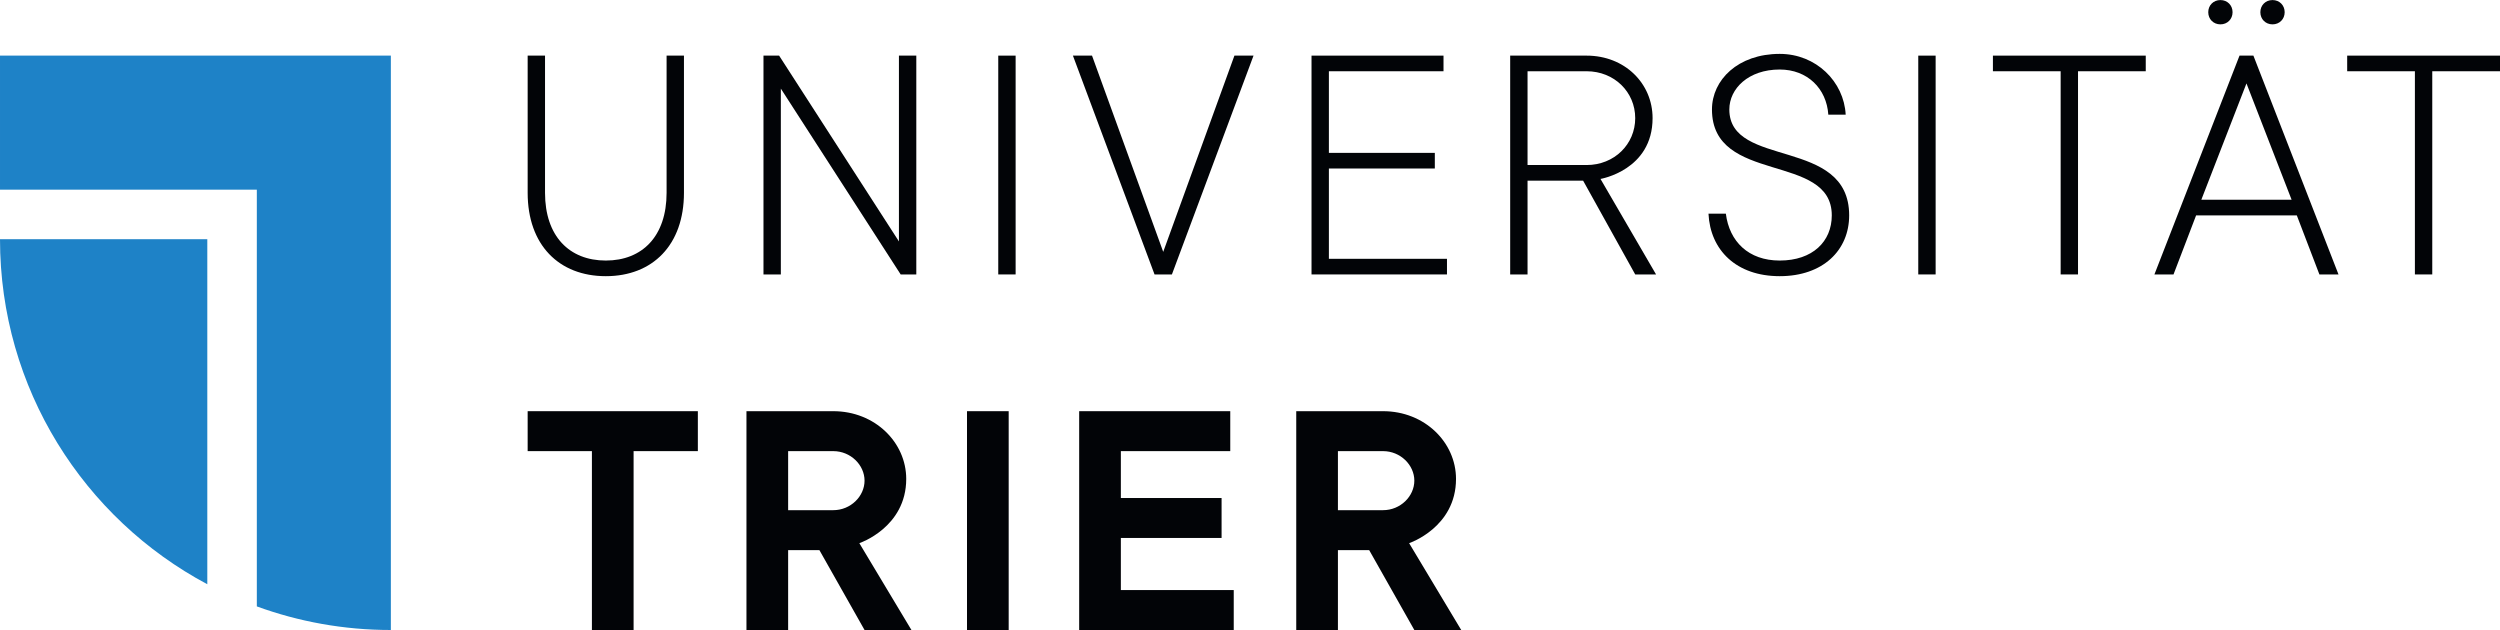
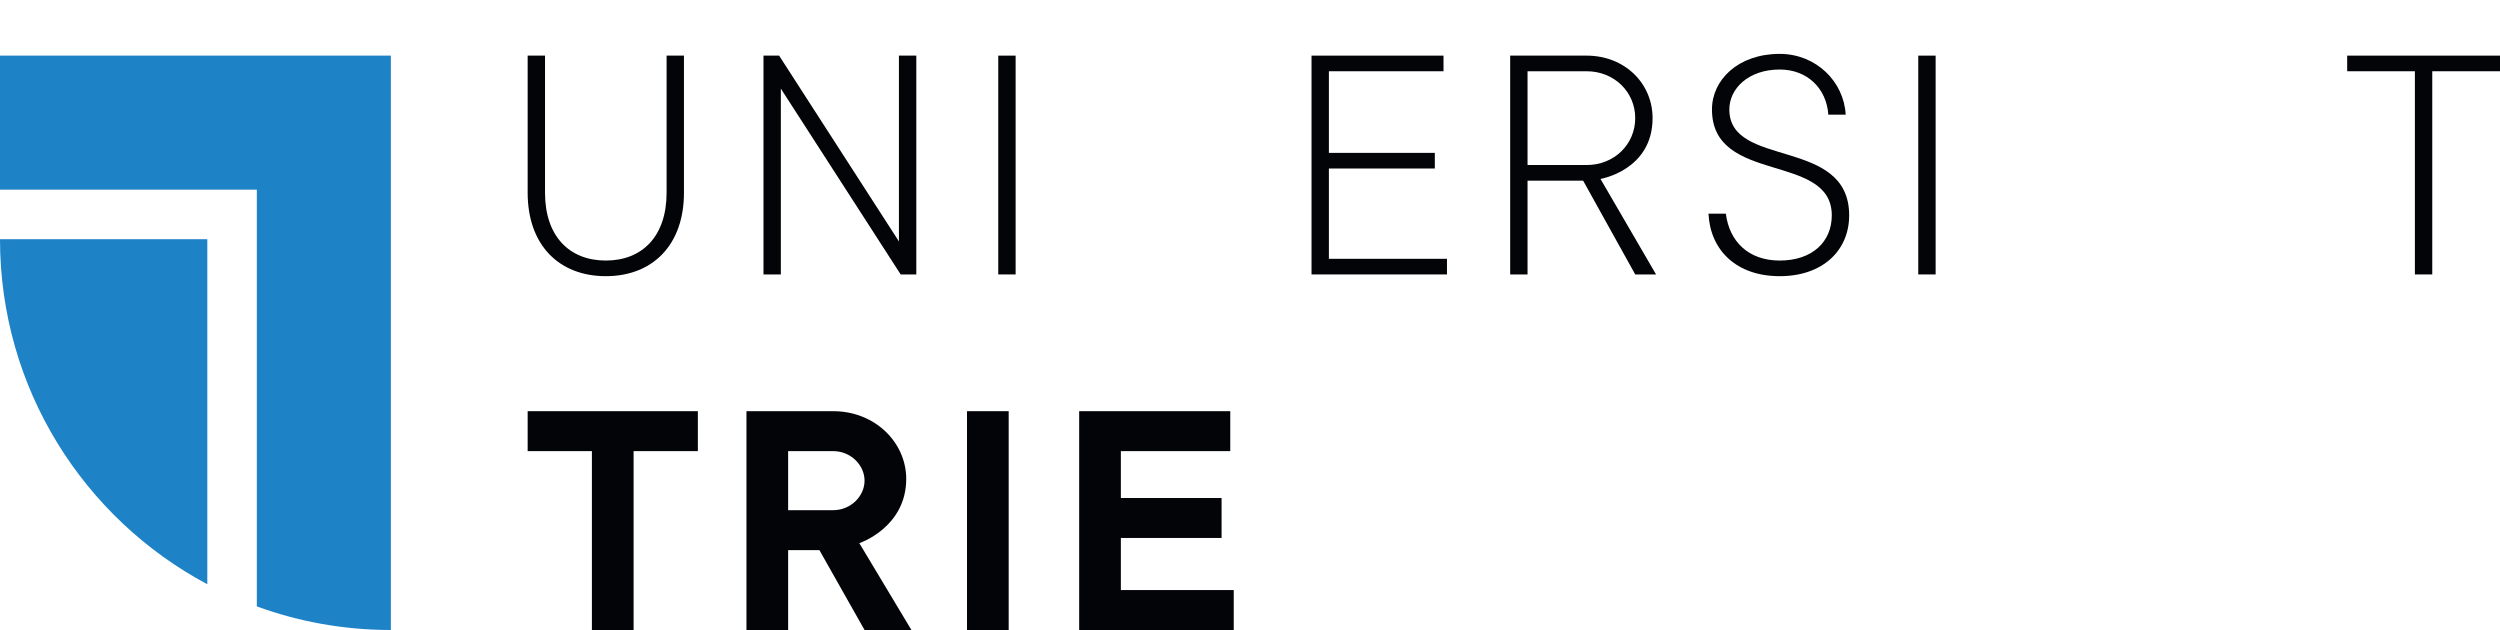
<svg xmlns="http://www.w3.org/2000/svg" width="1500px" height="378px" viewBox="0 0 1500 378">
  <g class="page-1" transform="matrix(1, 0, 0, -1, 0, 378)">
    <g transform="scale(0.1 0.1)">
      <path d="M 1243.82 274.578 L 1243.82 2344.93 L 0 2344.93 C 0.109 1447.94 503.922 668.949 1243.82 274.578" style="fill: rgb(30, 130, 199); fill-opacity: 1;" />
      <path d="M 0.012 3446.27 L 0.012 2642.06 L 1540.96 2642.06 L 1540.96 141.57 C 1791.8 49.988 2062.63 0 2345.16 0 L 2345.16 3446.27 L 0.012 3446.27" style="fill: rgb(30, 130, 199); fill-opacity: 1;" />
      <path d="M 3165.96 2623.09 L 3165.96 3446.25 L 3270.17 3446.25 L 3270.17 2623.09 C 3270.17 2362.59 3416.03 2216.73 3634.85 2216.73 C 3853.67 2216.73 3999.54 2362.59 3999.54 2623.09 L 3999.54 3446.25 L 4103.75 3446.25 L 4103.75 2623.09 C 4103.75 2310.51 3916.18 2122.94 3634.85 2122.94 C 3353.53 2122.94 3165.96 2310.51 3165.96 2623.09" style="fill: rgb(2, 4, 7); fill-opacity: 1;" />
      <path d="M 4580.88 3446.25 L 4674.65 3446.25 L 5393.61 2331.34 L 5393.61 3446.25 L 5497.82 3446.25 L 5497.82 2133.37 L 5404.04 2133.37 L 4685.07 3248.28 L 4685.07 2133.37 L 4580.88 2133.37 L 4580.88 3446.25" style="fill: rgb(2, 4, 7); fill-opacity: 1;" />
      <path d="M 5989.54 3446.25 L 6093.73 3446.25 L 6093.73 2133.37 L 5989.54 2133.37 L 5989.54 3446.25" style="fill: rgb(2, 4, 7); fill-opacity: 1;" />
-       <path d="M 6437.51 3446.25 L 6552.12 3446.25 L 6979.34 2268.83 L 7406.55 3446.25 L 7521.16 3446.25 L 7031.45 2133.37 L 6927.24 2133.37 L 6437.51 3446.25" style="fill: rgb(2, 4, 7); fill-opacity: 1;" />
      <path d="M 7869.13 3446.25 L 8661.04 3446.25 L 8661.04 3352.49 L 7973.32 3352.49 L 7973.32 2862.74 L 8608.93 2862.74 L 8608.93 2768.98 L 7973.32 2768.98 L 7973.32 2227.15 L 8681.87 2227.15 L 8681.87 2133.37 L 7869.13 2133.37 L 7869.13 3446.25" style="fill: rgb(2, 4, 7); fill-opacity: 1;" />
      <path d="M 9519.55 2789.81 C 9686.27 2789.81 9811.31 2914.85 9811.31 3071.14 C 9811.31 3227.45 9686.27 3352.49 9519.55 3352.49 L 9165.26 3352.49 L 9165.26 2789.81 L 9519.55 2789.81 Z M 9061.08 3446.25 L 9519.55 3446.25 C 9748.77 3446.25 9915.49 3279.53 9915.49 3071.14 C 9915.49 2758.55 9602.91 2706.45 9602.91 2706.45 L 9936.34 2133.37 L 9811.31 2133.37 L 9498.7 2696.03 L 9165.26 2696.03 L 9165.26 2133.37 L 9061.08 2133.37 L 9061.08 3446.25" style="fill: rgb(2, 4, 7); fill-opacity: 1;" />
      <path d="M 10250.9 2498.06 L 10355.1 2498.06 C 10376 2331.34 10490.6 2216.73 10678.2 2216.73 C 10876.1 2216.73 10990.7 2331.34 10990.7 2487.63 C 10990.7 2866.92 10271.8 2671.02 10271.8 3123.24 C 10271.8 3300.38 10428.1 3456.68 10678.2 3456.68 C 10897 3456.68 11063.7 3289.96 11074.1 3091.99 L 10969.9 3091.99 C 10959.5 3248.28 10844.9 3362.89 10678.2 3362.89 C 10490.6 3362.89 10376 3248.28 10376 3123.24 C 10376 2766.89 11095 2960.7 11095 2487.63 C 11095 2279.23 10938.6 2122.94 10678.2 2122.94 C 10417.7 2122.94 10261.4 2279.23 10250.9 2498.06" style="fill: rgb(2, 4, 7); fill-opacity: 1;" />
      <path d="M 11509.6 3446.25 L 11613.8 3446.25 L 11613.8 2133.37 L 11509.6 2133.37 L 11509.6 3446.25" style="fill: rgb(2, 4, 7); fill-opacity: 1;" />
-       <path d="M 12363.9 3352.49 L 11957.5 3352.49 L 11957.5 3446.25 L 12874.5 3446.25 L 12874.5 3352.49 L 12468.1 3352.49 L 12468.1 2133.37 L 12363.9 2133.37 L 12363.9 3352.49" style="fill: rgb(2, 4, 7); fill-opacity: 1;" />
-       <path d="M 13562.1 3706.75 C 13562.1 3748.43 13593.4 3779.68 13635.1 3779.68 C 13676.7 3779.68 13708 3748.43 13708 3706.75 C 13708 3665.07 13676.7 3633.81 13635.1 3633.81 C 13593.4 3633.81 13562.1 3665.07 13562.1 3706.75 Z M 13249.5 3706.75 C 13249.5 3748.43 13280.8 3779.68 13322.5 3779.68 C 13364.1 3779.68 13395.4 3748.43 13395.4 3706.75 C 13395.4 3665.07 13364.1 3633.81 13322.5 3633.81 C 13280.8 3633.81 13249.5 3665.07 13249.5 3706.75 Z M 13749.7 2581.42 L 13478.8 3279.53 L 13207.9 2581.42 L 13749.7 2581.42 Z M 13437.1 3446.25 L 13520.4 3446.25 L 14031 2133.37 L 13916.4 2133.37 L 13780.9 2487.63 L 13176.6 2487.63 L 13041.1 2133.37 L 12926.5 2133.37 L 13437.1 3446.25" style="fill: rgb(2, 4, 7); fill-opacity: 1;" />
      <path d="M 14489.4 3352.49 L 14083.1 3352.49 L 14083.1 3446.25 L 15000 3446.25 L 15000 3352.49 L 14593.6 3352.49 L 14593.6 2133.37 L 14489.4 2133.37 L 14489.4 3352.49" style="fill: rgb(2, 4, 7); fill-opacity: 1;" />
      <path d="M 3551.47 1073.23 L 3165.93 1073.23 L 3165.93 1312.88 L 4187.08 1312.88 L 4187.08 1073.23 L 3801.54 1073.23 L 3801.54 -0.012 L 3551.47 -0.012 L 3551.47 1073.23" style="fill: rgb(2, 4, 7); fill-opacity: 1;" />
      <path d="M 4999.74 718.969 C 5103.93 718.969 5187.29 802.332 5187.29 896.09 C 5187.29 989.871 5103.93 1073.23 4999.74 1073.23 L 4728.81 1073.23 L 4728.81 718.969 L 4999.74 718.969 Z M 4478.74 1312.88 L 4999.74 1312.88 C 5249.81 1312.88 5437.36 1125.33 5437.36 906.512 C 5437.36 614.762 5156.03 520.969 5156.03 520.969 L 5468.63 -0.012 L 5187.29 -0.012 L 4916.38 479.289 L 4728.81 479.289 L 4728.81 -0.012 L 4478.74 -0.012 L 4478.74 1312.88" style="fill: rgb(2, 4, 7); fill-opacity: 1;" />
      <path d="M 5802 1312.88 L 6052.07 1312.88 L 6052.07 -0.012 L 5802 -0.012 L 5802 1312.88" style="fill: rgb(2, 4, 7); fill-opacity: 1;" />
      <path d="M 6475.06 1312.88 L 7381.57 1312.88 L 7381.57 1073.23 L 6725.13 1073.23 L 6725.13 791.898 L 7329.47 791.898 L 7329.47 552.25 L 6725.13 552.25 L 6725.13 239.641 L 7402.4 239.641 L 7402.4 -0.012 L 6475.06 -0.012 L 6475.06 1312.88" style="fill: rgb(2, 4, 7); fill-opacity: 1;" />
-       <path d="M 8298.44 718.969 C 8402.65 718.969 8486.01 802.332 8486.01 896.09 C 8486.01 989.871 8402.65 1073.23 8298.44 1073.23 L 8027.54 1073.23 L 8027.54 718.969 L 8298.44 718.969 Z M 7777.46 1312.88 L 8298.44 1312.88 C 8548.52 1312.88 8736.08 1125.33 8736.08 906.512 C 8736.08 614.762 8454.76 520.969 8454.76 520.969 L 8767.33 -0.012 L 8486.01 -0.012 L 8215.08 479.289 L 8027.54 479.289 L 8027.54 -0.012 L 7777.46 -0.012 L 7777.46 1312.88" style="fill: rgb(2, 4, 7); fill-opacity: 1;" />
    </g>
  </g>
</svg>